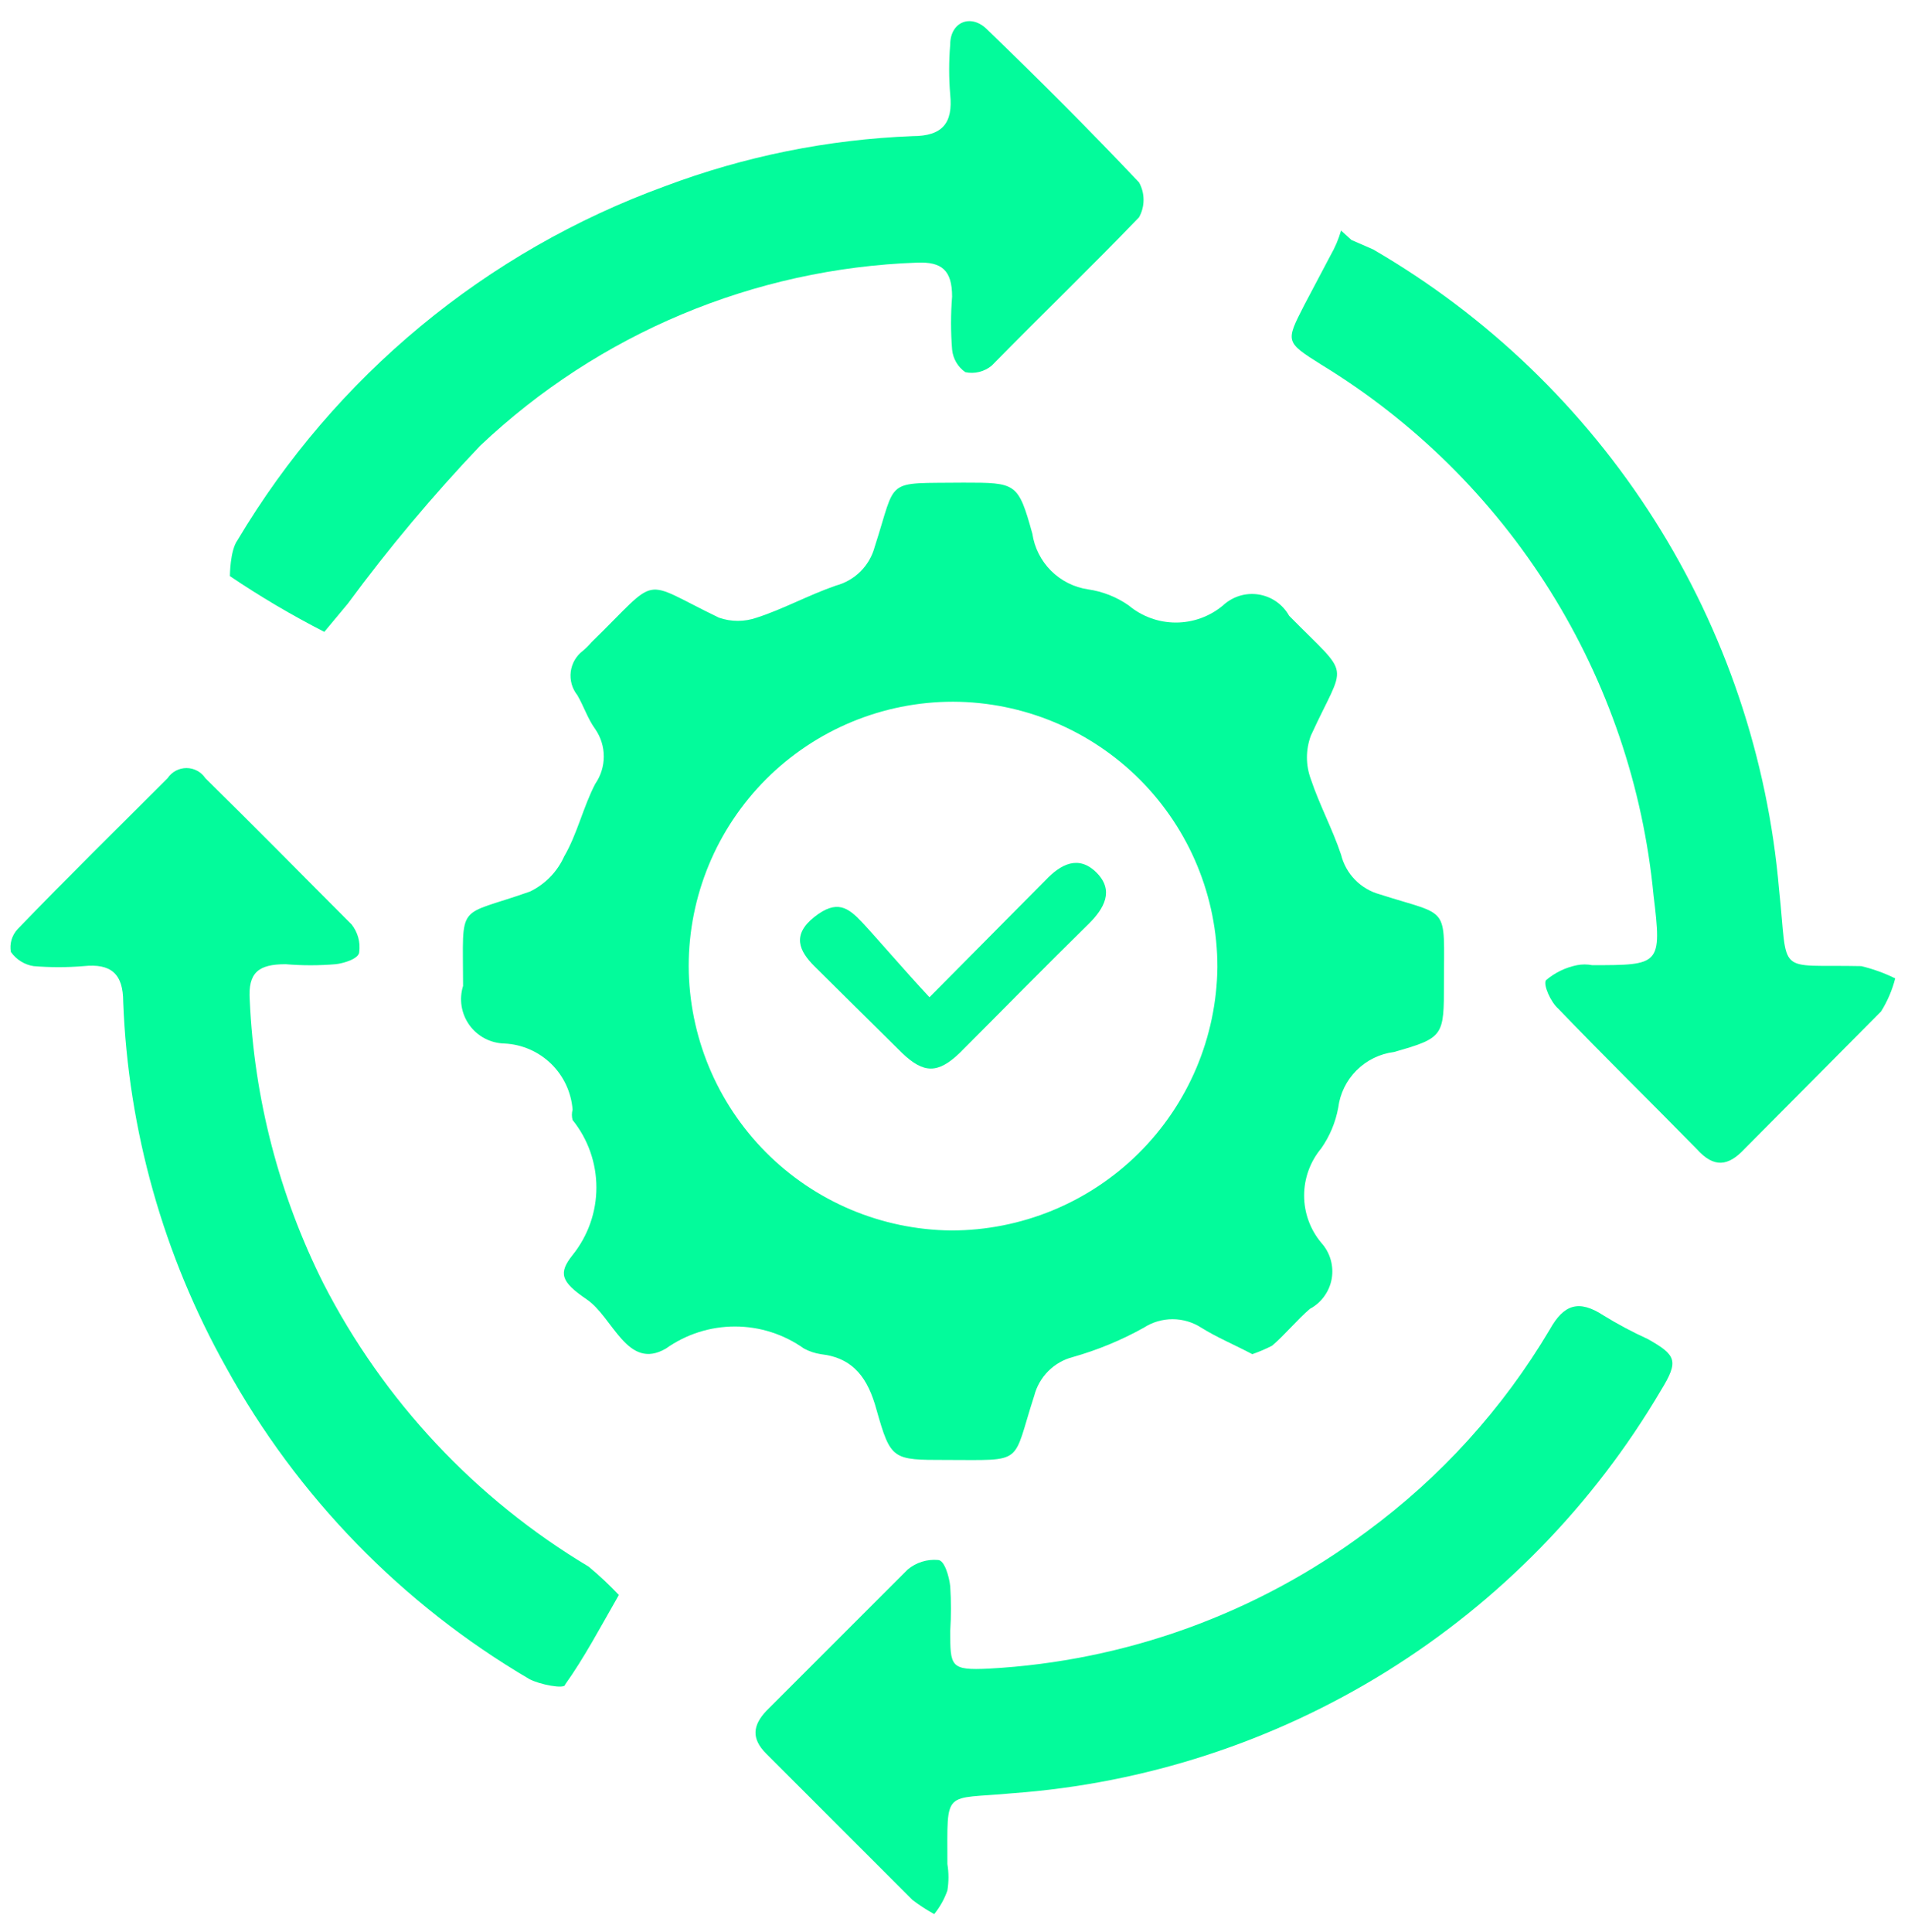
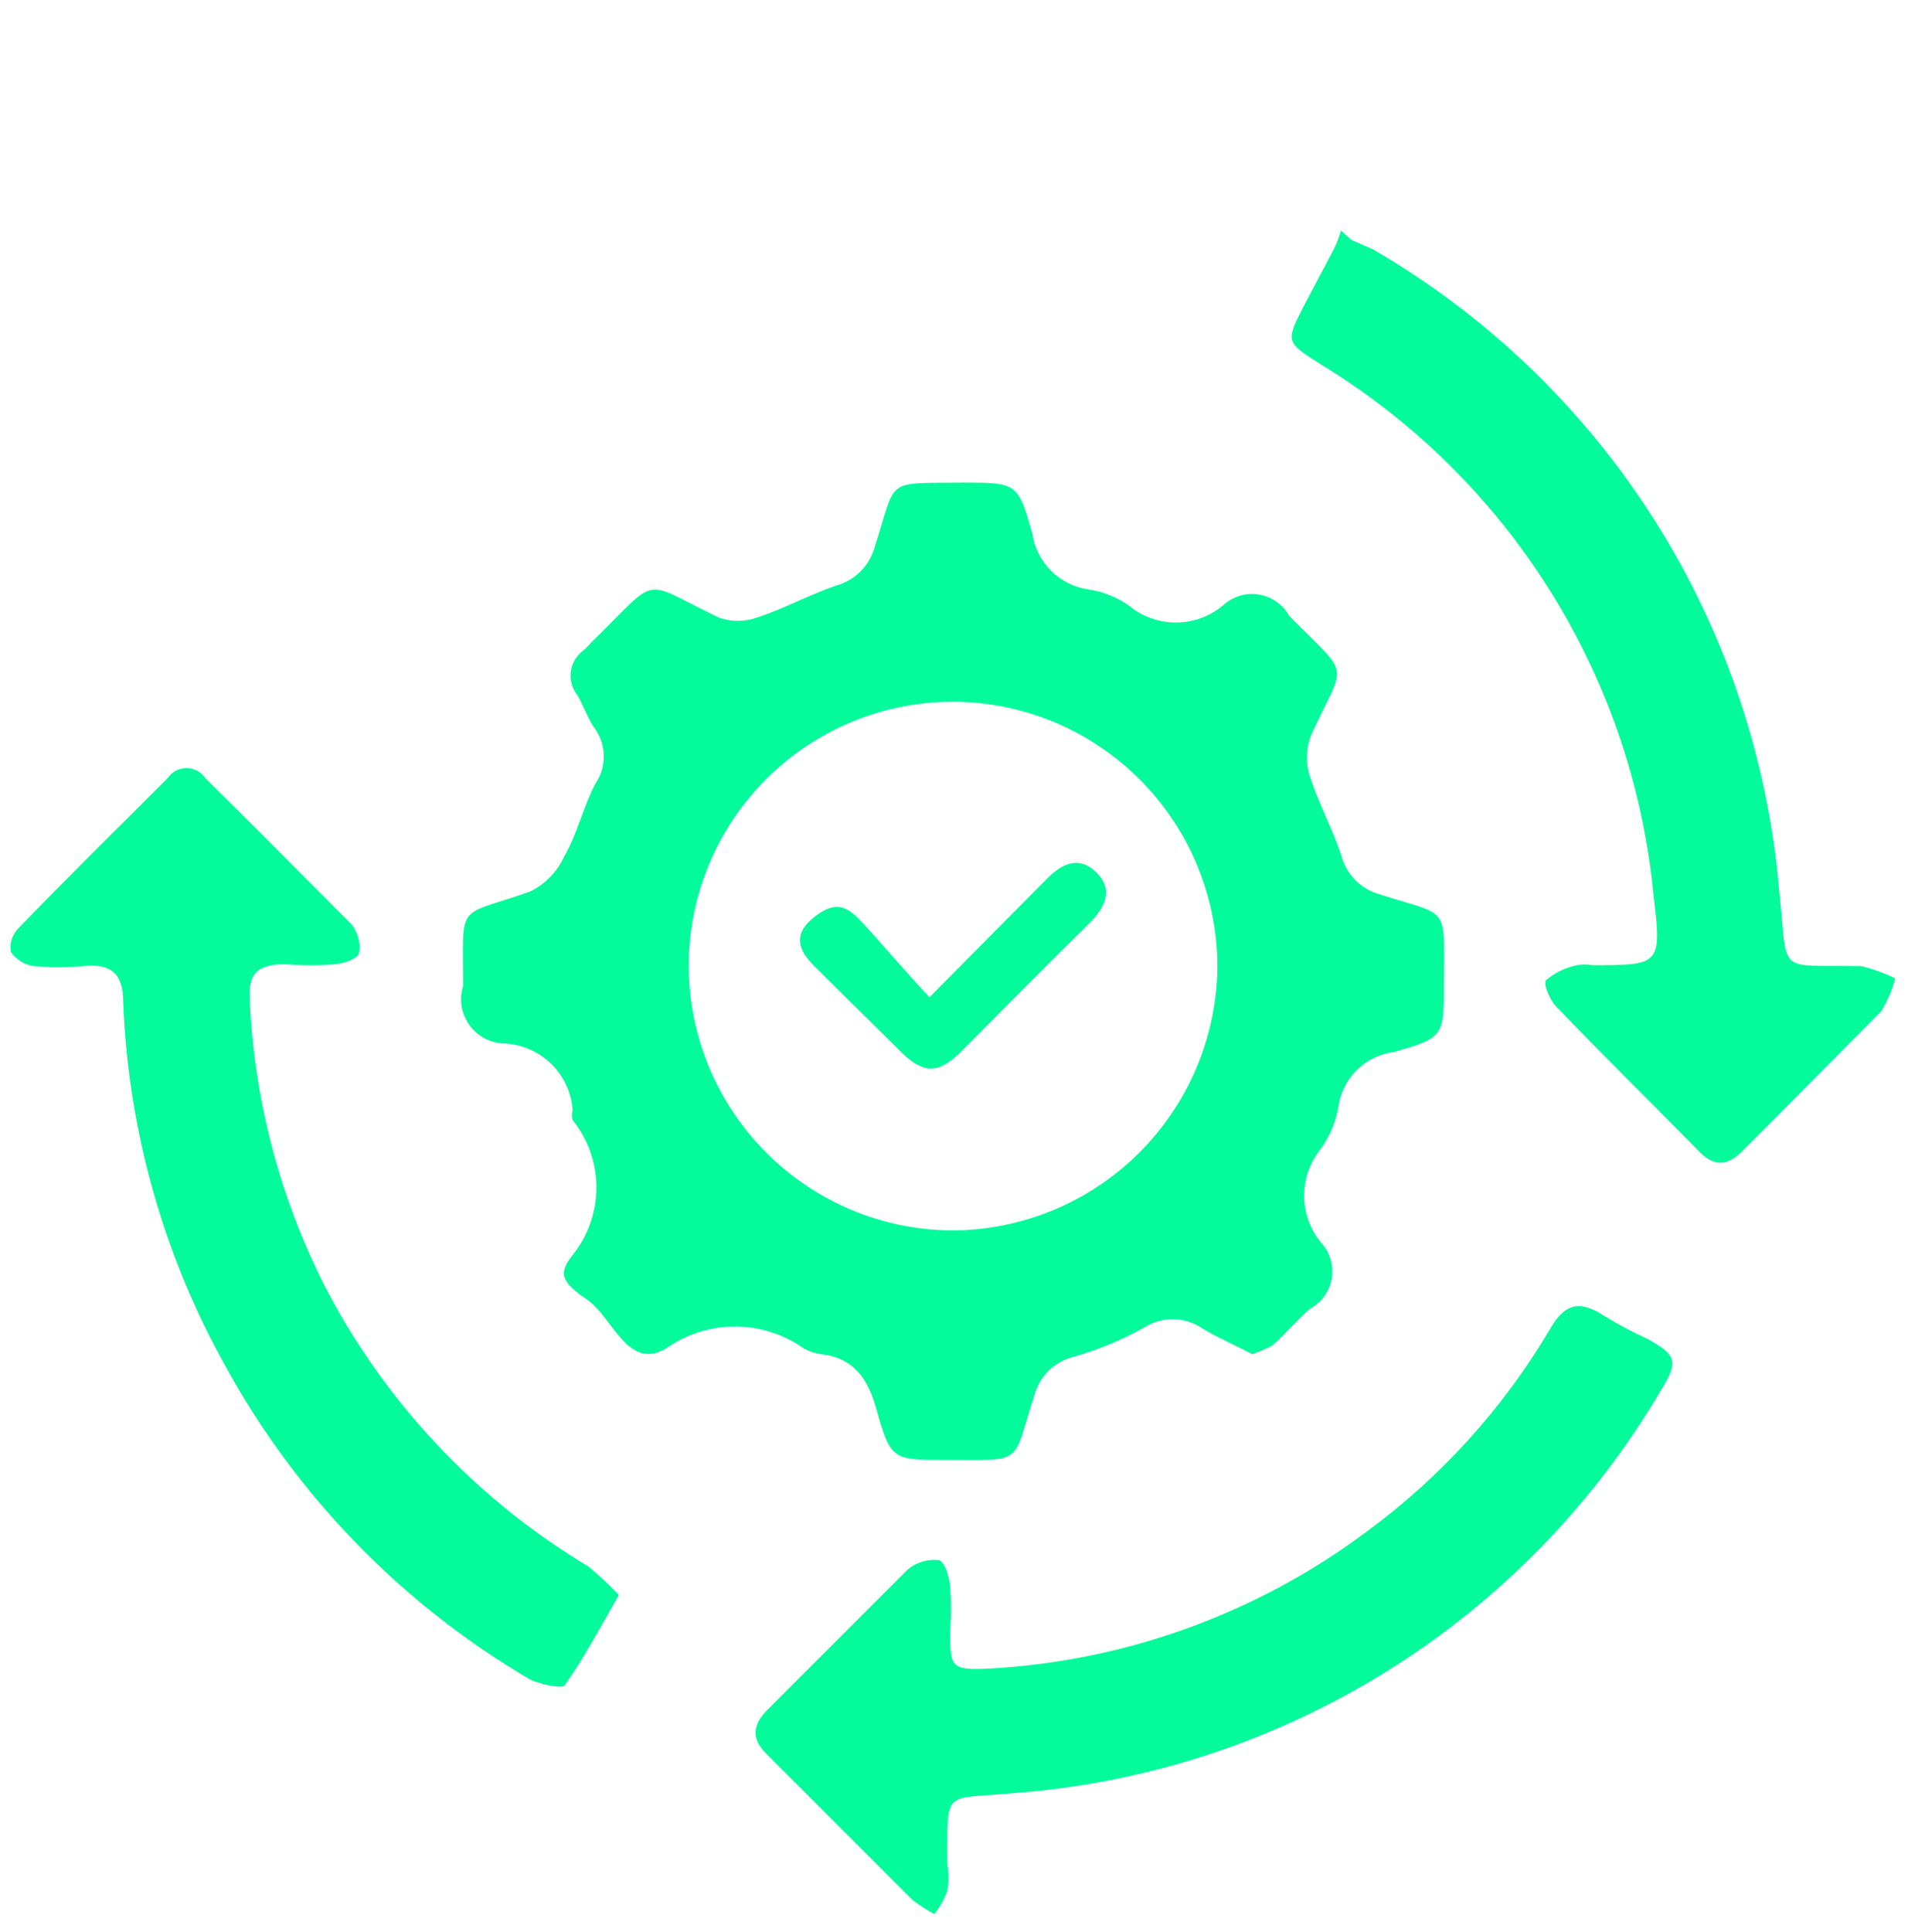
<svg xmlns="http://www.w3.org/2000/svg" width="80" height="81" viewBox="0 0 80 81" fill="none">
  <path d="M52.508 56.769C51.756 56.373 51.004 56.056 50.371 55.66C50.011 55.427 49.591 55.303 49.163 55.303C48.734 55.303 48.315 55.427 47.956 55.66C47.017 56.183 46.021 56.595 44.987 56.888C44.596 56.988 44.239 57.192 43.954 57.477C43.669 57.763 43.465 58.119 43.364 58.51C42.414 61.439 43.008 61.203 39.644 61.203C37.427 61.203 37.347 61.202 36.753 59.105C36.397 57.798 35.804 56.927 34.419 56.769C34.169 56.731 33.928 56.651 33.706 56.531C32.862 55.931 31.852 55.609 30.816 55.609C29.78 55.609 28.77 55.931 27.926 56.531C26.303 57.481 25.71 55.225 24.602 54.473C23.494 53.721 23.414 53.364 24.008 52.612C24.654 51.81 25.006 50.812 25.006 49.783C25.006 48.753 24.654 47.754 24.008 46.952C23.969 46.81 23.969 46.66 24.008 46.517C23.951 45.788 23.631 45.103 23.106 44.593C22.581 44.083 21.889 43.782 21.158 43.746C20.869 43.74 20.586 43.668 20.33 43.534C20.074 43.4 19.852 43.209 19.683 42.974C19.514 42.74 19.402 42.469 19.355 42.184C19.309 41.899 19.33 41.607 19.416 41.332C19.416 37.73 19.1 38.482 22.227 37.373C22.858 37.066 23.363 36.548 23.652 35.908C24.206 34.958 24.443 33.85 24.958 32.86C25.191 32.523 25.316 32.122 25.316 31.712C25.316 31.302 25.191 30.902 24.958 30.565C24.641 30.13 24.483 29.615 24.206 29.14C24.097 29.003 24.016 28.846 23.969 28.678C23.922 28.509 23.909 28.333 23.931 28.16C23.953 27.986 24.01 27.818 24.098 27.667C24.186 27.516 24.304 27.384 24.444 27.279C24.572 27.171 24.692 27.051 24.8 26.923C27.729 24.073 26.779 24.271 30.143 25.893C30.656 26.072 31.215 26.072 31.727 25.893C32.836 25.537 33.904 24.944 35.052 24.548C35.441 24.444 35.796 24.239 36.081 23.954C36.366 23.669 36.571 23.314 36.675 22.925C37.625 19.996 37.031 20.273 40.396 20.233C42.612 20.233 42.691 20.234 43.285 22.371C43.372 22.959 43.647 23.504 44.067 23.925C44.488 24.346 45.033 24.62 45.621 24.707C46.233 24.795 46.816 25.025 47.323 25.379C47.878 25.843 48.579 26.098 49.302 26.098C50.026 26.098 50.726 25.843 51.281 25.379C51.479 25.195 51.716 25.058 51.974 24.978C52.233 24.899 52.505 24.88 52.772 24.922C53.039 24.964 53.294 25.066 53.516 25.221C53.737 25.376 53.92 25.578 54.052 25.814C56.704 28.506 56.427 27.635 54.962 30.841C54.744 31.429 54.744 32.076 54.962 32.663C55.318 33.732 55.873 34.76 56.229 35.829C56.327 36.225 56.529 36.589 56.815 36.881C57.1 37.174 57.458 37.384 57.852 37.492C60.82 38.442 60.543 37.888 60.543 41.213C60.543 43.429 60.544 43.508 58.446 44.102C57.853 44.177 57.3 44.447 56.878 44.87C56.455 45.292 56.185 45.845 56.11 46.438C55.998 47.05 55.755 47.63 55.398 48.14C54.934 48.695 54.68 49.396 54.68 50.119C54.68 50.843 54.934 51.543 55.398 52.098C55.581 52.298 55.715 52.538 55.791 52.798C55.867 53.058 55.883 53.333 55.838 53.6C55.792 53.867 55.685 54.12 55.526 54.34C55.368 54.56 55.162 54.741 54.922 54.869C54.368 55.344 53.894 55.938 53.34 56.413C53.071 56.551 52.793 56.669 52.508 56.769ZM39.96 29.417C37.02 29.417 34.202 30.585 32.123 32.663C30.045 34.742 28.876 37.561 28.876 40.501C28.887 43.423 30.047 46.224 32.106 48.298C34.165 50.372 36.958 51.552 39.881 51.583C42.821 51.583 45.643 50.424 47.733 48.356C49.823 46.289 51.012 43.48 51.044 40.54C51.044 37.597 49.877 34.773 47.799 32.688C45.722 30.603 42.903 29.427 39.96 29.417Z" fill="#03fb9b" />
  <path d="M39.169 80.241C38.851 80.066 38.547 79.868 38.259 79.648C36.2 77.59 34.3 75.689 32.123 73.512C31.49 72.879 31.569 72.325 32.123 71.731C34.102 69.752 36.081 67.773 38.061 65.794C38.414 65.5 38.87 65.357 39.328 65.397C39.605 65.397 39.802 66.11 39.842 66.506C39.882 67.125 39.882 67.747 39.842 68.366C39.842 69.87 39.842 70.029 41.465 69.95C47.193 69.64 52.702 67.643 57.298 64.211C60.402 61.932 63.014 59.051 64.977 55.739C65.571 54.671 66.205 54.473 67.234 55.146C67.833 55.515 68.454 55.845 69.094 56.136C70.282 56.809 70.4 57.046 69.648 58.273C66.82 63.08 62.869 67.128 58.133 70.072C53.396 73.016 48.017 74.767 42.455 75.175C39.526 75.453 39.723 74.938 39.723 78.144C39.783 78.511 39.783 78.885 39.723 79.252C39.597 79.611 39.41 79.946 39.169 80.241Z" fill="#03fb9b" />
-   <path d="M13.598 26.488C12.232 25.79 10.911 25.01 9.64 24.152C9.64 24.152 9.64 23.084 9.957 22.648C14.042 15.78 20.376 10.536 27.887 7.805C31.209 6.554 34.711 5.846 38.258 5.707C39.525 5.707 39.96 5.153 39.841 3.965C39.782 3.267 39.782 2.565 39.841 1.867C39.841 0.917 40.713 0.56 41.386 1.233C43.563 3.331 45.7 5.469 47.758 7.646C47.883 7.87 47.948 8.122 47.948 8.379C47.948 8.635 47.883 8.886 47.758 9.11C45.739 11.208 43.8 13.069 41.584 15.325C41.432 15.452 41.253 15.543 41.061 15.591C40.869 15.639 40.669 15.643 40.475 15.602C40.319 15.494 40.188 15.353 40.093 15.189C39.997 15.025 39.938 14.841 39.92 14.652C39.861 13.915 39.861 13.173 39.92 12.435C39.92 11.327 39.486 10.97 38.456 11.01C31.616 11.253 25.099 13.984 20.129 18.69C18.145 20.776 16.295 22.983 14.588 25.3L13.598 26.488Z" fill="#03fb9b" />
  <path d="M56.664 10.06L57.574 10.457C62.358 13.234 66.403 17.123 69.366 21.794C72.329 26.466 74.122 31.783 74.595 37.294C74.991 40.975 74.398 40.421 78.039 40.501C78.532 40.619 79.009 40.791 79.464 41.015C79.339 41.505 79.139 41.972 78.871 42.401L73.131 48.179C72.458 48.892 71.865 48.971 71.152 48.179C69.212 46.2 67.194 44.221 65.333 42.282C65.017 42.005 64.7 41.292 64.818 41.094C65.193 40.775 65.643 40.557 66.125 40.461C66.334 40.421 66.549 40.421 66.758 40.461C69.608 40.461 69.688 40.461 69.331 37.532C68.896 32.996 67.41 28.624 64.991 24.763C62.573 20.902 59.289 17.657 55.398 15.286C53.894 14.336 53.893 14.336 54.685 12.792L55.793 10.694C55.979 10.37 56.125 10.024 56.229 9.665L56.664 10.06Z" fill="#03fb9b" />
  <path d="M25.948 66.863C25.156 68.248 24.484 69.514 23.692 70.623C23.692 70.821 22.623 70.623 22.187 70.385C16.855 67.252 12.465 62.741 9.481 57.323C6.851 52.63 5.372 47.38 5.166 42.004C5.166 40.817 4.652 40.382 3.504 40.501C2.806 40.559 2.104 40.559 1.406 40.501C1.216 40.471 1.034 40.403 0.871 40.3C0.707 40.198 0.566 40.064 0.456 39.906C0.425 39.737 0.435 39.564 0.483 39.399C0.531 39.234 0.617 39.082 0.733 38.956C2.792 36.819 4.93 34.721 7.027 32.623C7.114 32.493 7.231 32.385 7.37 32.311C7.508 32.237 7.662 32.198 7.819 32.198C7.976 32.198 8.13 32.237 8.268 32.311C8.406 32.385 8.524 32.493 8.61 32.623C10.669 34.642 12.569 36.581 14.746 38.758C14.872 38.919 14.965 39.103 15.02 39.3C15.074 39.497 15.088 39.703 15.062 39.906C15.062 40.183 14.429 40.382 14.072 40.421C13.374 40.48 12.674 40.48 11.975 40.421C10.828 40.421 10.392 40.777 10.471 41.925C10.655 46.056 11.707 50.102 13.558 53.8C16.081 58.722 19.935 62.836 24.681 65.675C25.127 66.046 25.549 66.442 25.948 66.863Z" fill="#03fb9b" />
  <path d="M38.971 41.806L43.839 36.898C44.473 36.225 45.225 35.83 45.977 36.582C46.729 37.334 46.293 38.085 45.66 38.719C43.839 40.5 42.058 42.321 40.238 44.142C39.327 45.013 38.733 45.013 37.822 44.142L34.142 40.501C33.508 39.867 33.192 39.194 34.142 38.442C35.092 37.69 35.567 38.046 36.16 38.679C36.754 39.312 37.902 40.658 38.971 41.806Z" fill="#03fb9b" />
</svg>